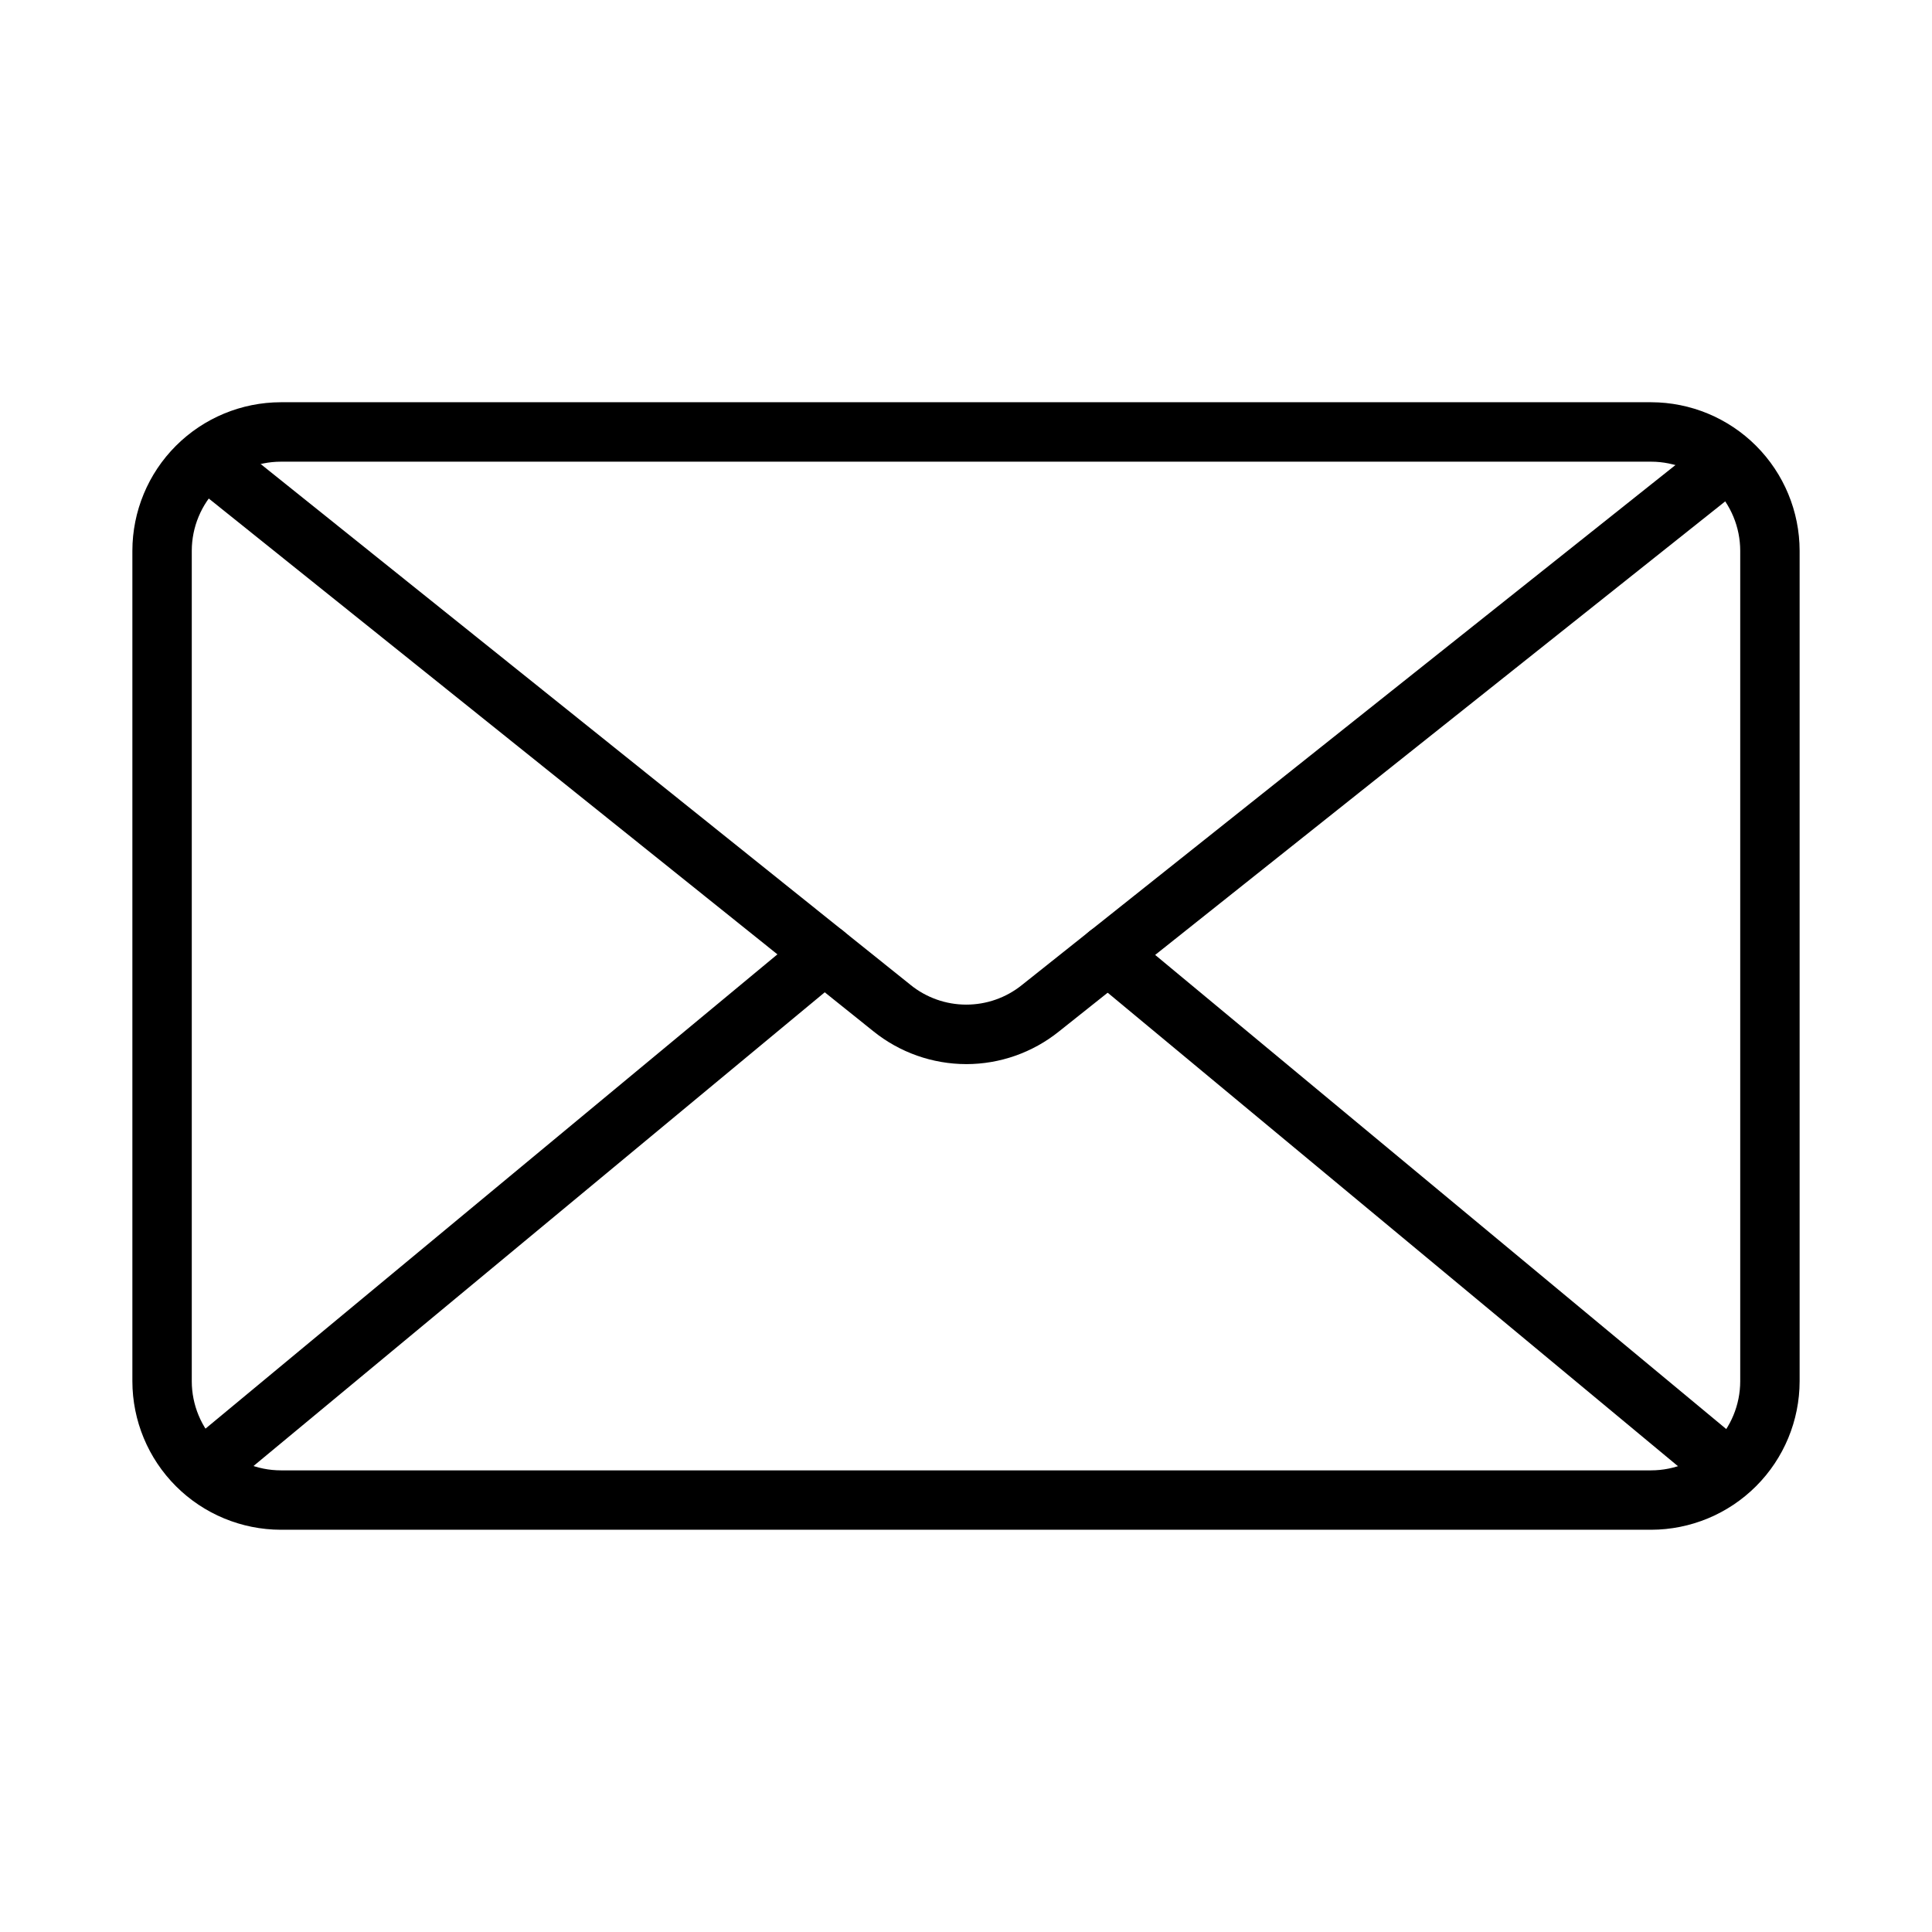
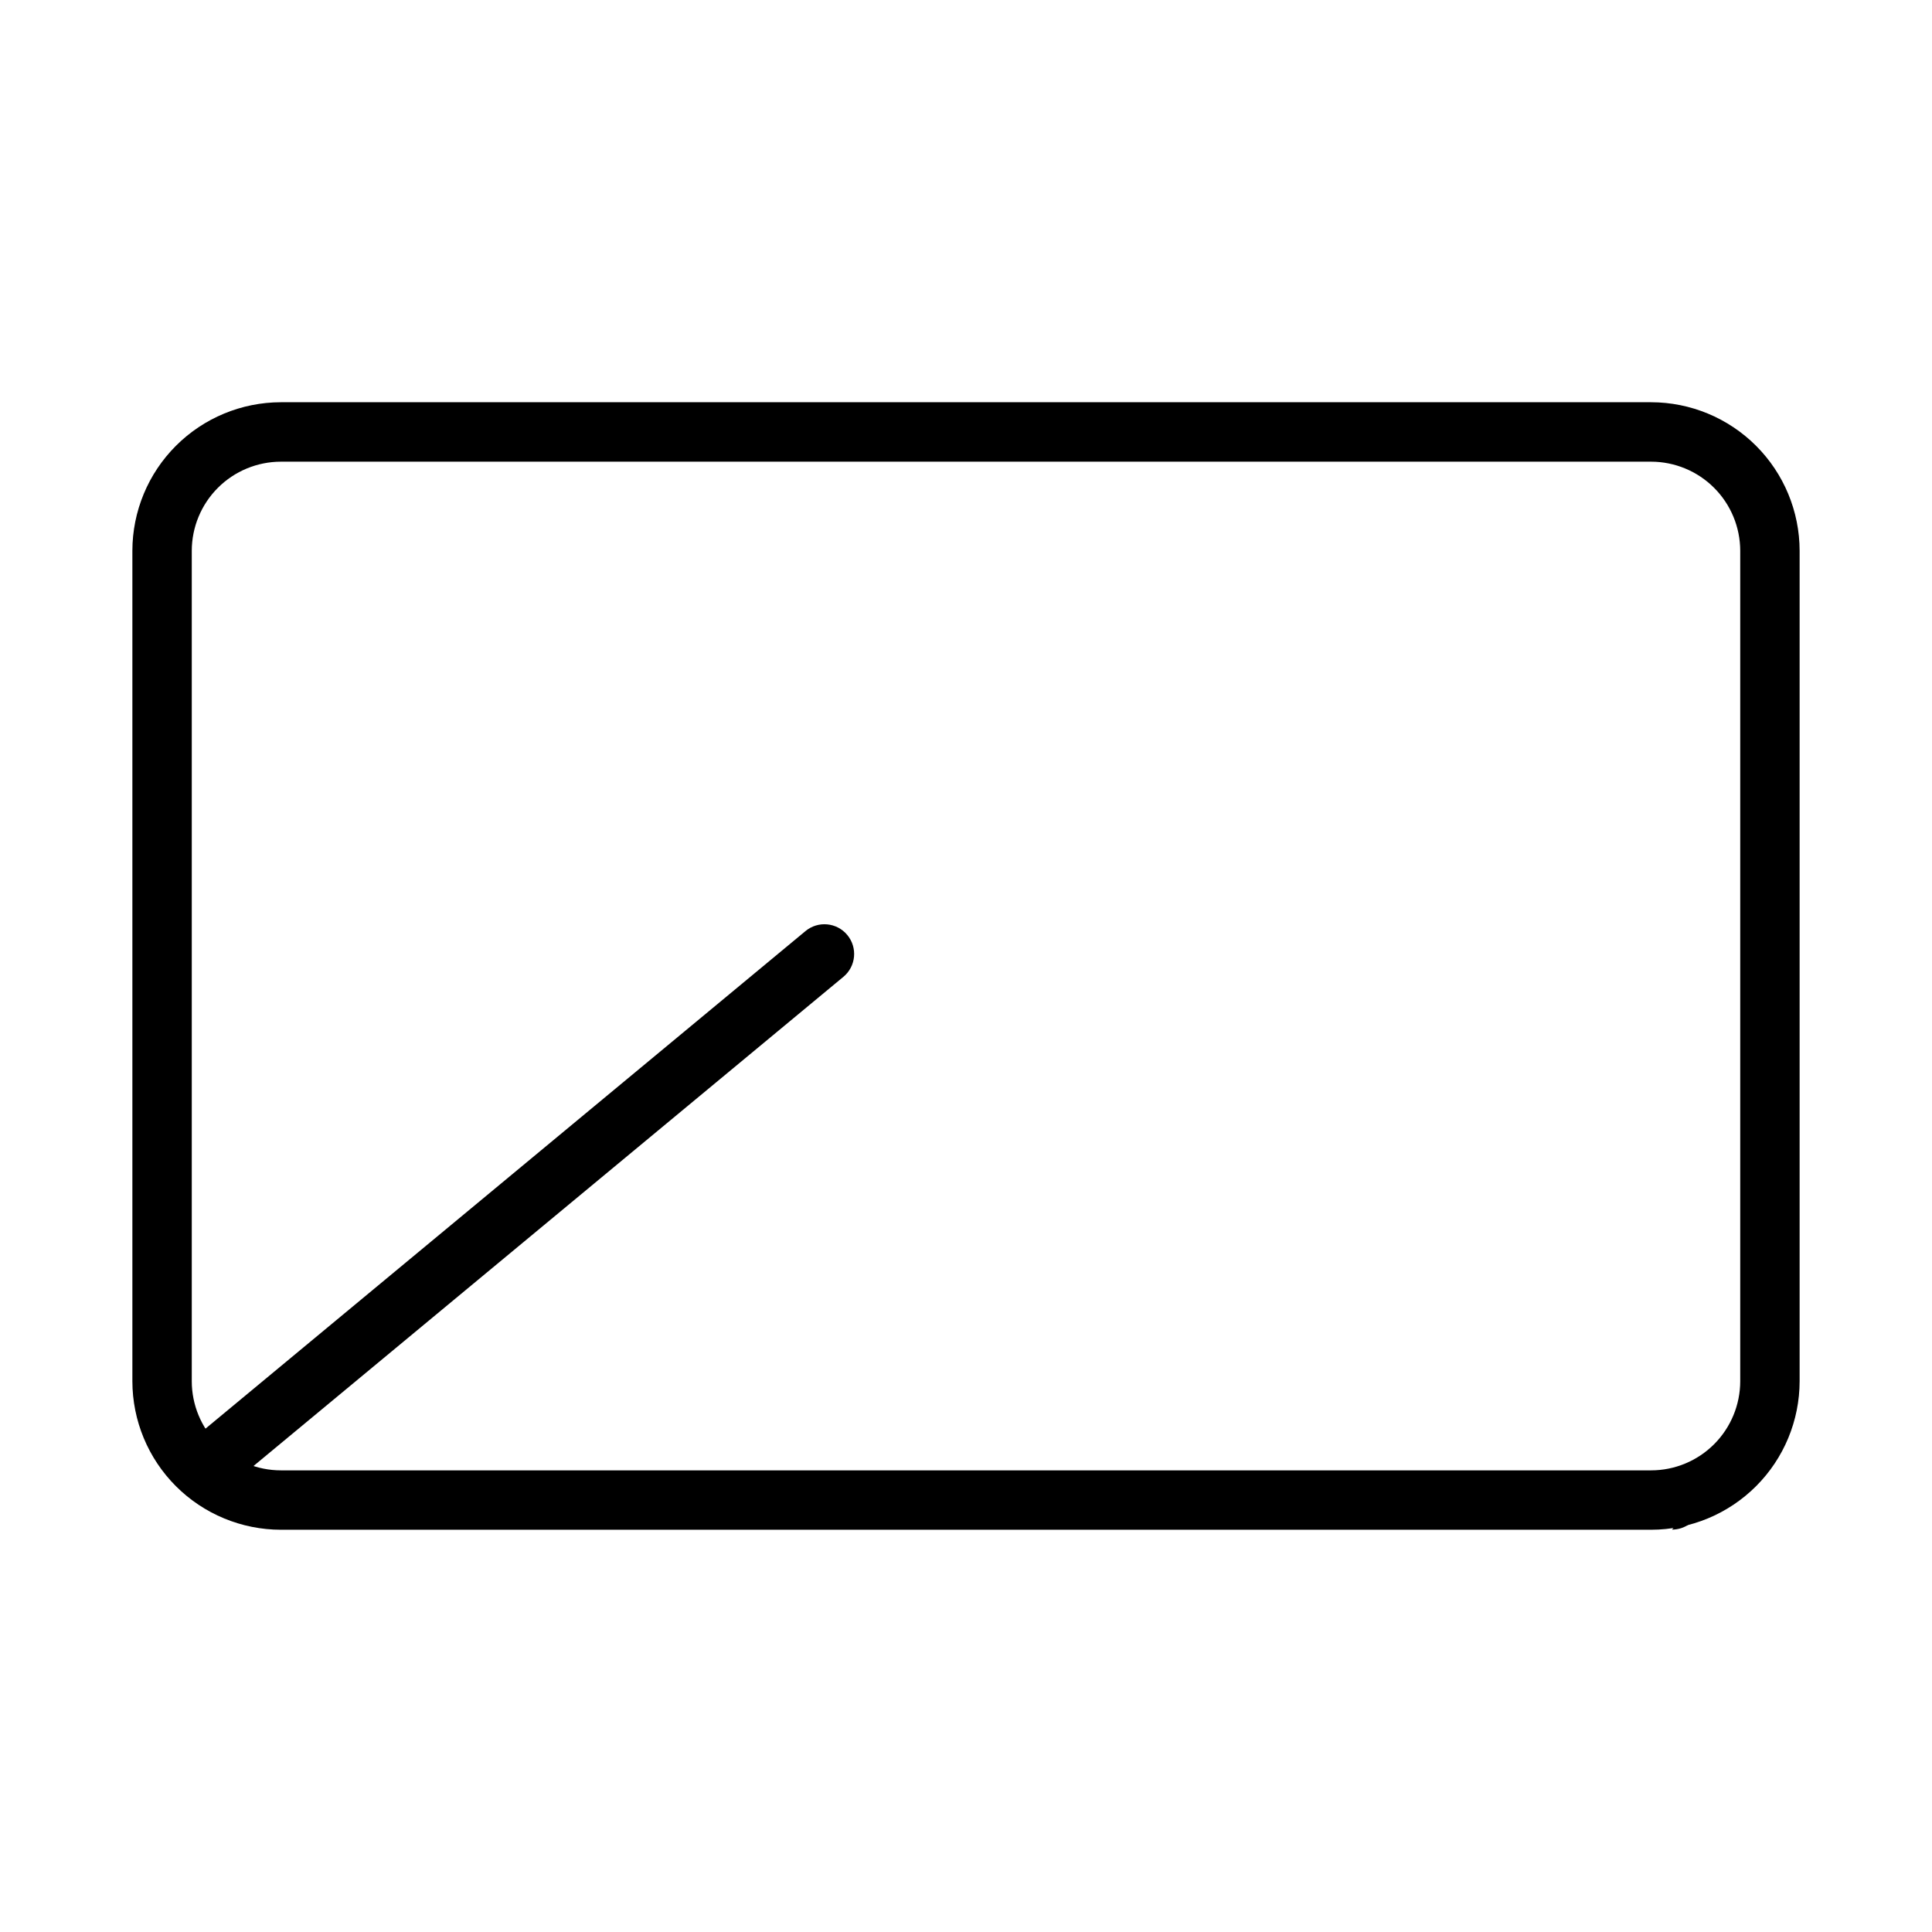
<svg xmlns="http://www.w3.org/2000/svg" fill="#000000" width="800px" height="800px" version="1.1" viewBox="144 144 512 512">
  <g>
    <path d="m581.56 549.4h-363.12c-10.438-0.012-20.441-4.164-27.82-11.543-7.379-7.379-11.527-17.383-11.539-27.816v-220.08c0.012-10.438 4.16-20.441 11.539-27.82s17.383-11.531 27.82-11.543h363.12c10.434 0.012 20.438 4.164 27.816 11.543s11.531 17.383 11.543 27.82v220.08c-0.012 10.434-4.164 20.438-11.543 27.816-7.379 7.379-17.383 11.531-27.816 11.543zm-363.12-283.05c-6.262 0.008-12.266 2.496-16.691 6.922-4.43 4.43-6.918 10.434-6.926 16.695v220.08c0.008 6.258 2.496 12.262 6.926 16.691 4.426 4.426 10.43 6.918 16.691 6.922h363.12c6.262-0.004 12.262-2.496 16.691-6.922 4.426-4.43 6.918-10.434 6.926-16.691v-220.08c-0.008-6.262-2.5-12.266-6.926-16.695-4.43-4.426-10.43-6.914-16.691-6.922z" />
-     <path d="m400.07 426c-8.961-0.012-17.648-3.082-24.625-8.707l-176.46-141.45c-1.629-1.305-2.672-3.203-2.902-5.277-0.23-2.074 0.375-4.156 1.68-5.785 2.719-3.391 7.668-3.938 11.062-1.223l176.48 141.45v0.004c4.168 3.371 9.363 5.215 14.723 5.223 5.363 0.012 10.566-1.809 14.75-5.164l176.67-140.56c1.633-1.305 3.715-1.906 5.793-1.672s3.977 1.285 5.277 2.918c1.301 1.637 1.902 3.723 1.664 5.797-0.238 2.078-1.289 3.977-2.926 5.273l-176.67 140.56c-6.953 5.57-15.598 8.609-24.508 8.617z" />
    <path d="m202.76 537.14c-3.316 0.004-6.281-2.074-7.41-5.195-1.129-3.121-0.18-6.617 2.375-8.734l159.73-132.46c3.348-2.777 8.309-2.316 11.086 1.031 2.777 3.344 2.316 8.309-1.031 11.086l-159.73 132.46c-1.406 1.176-3.184 1.816-5.019 1.816z" />
-     <path d="m597.16 537.24c-1.836 0.004-3.613-0.637-5.019-1.812l-159.52-132.44c-3.348-2.777-3.809-7.738-1.031-11.086 2.777-3.344 7.738-3.805 11.086-1.027l159.52 132.44c2.555 2.121 3.504 5.613 2.375 8.734-1.129 3.121-4.094 5.199-7.41 5.195z" />
+     <path d="m597.16 537.24c-1.836 0.004-3.613-0.637-5.019-1.812l-159.52-132.44l159.52 132.44c2.555 2.121 3.504 5.613 2.375 8.734-1.129 3.121-4.094 5.199-7.41 5.195z" />
  </g>
</svg>